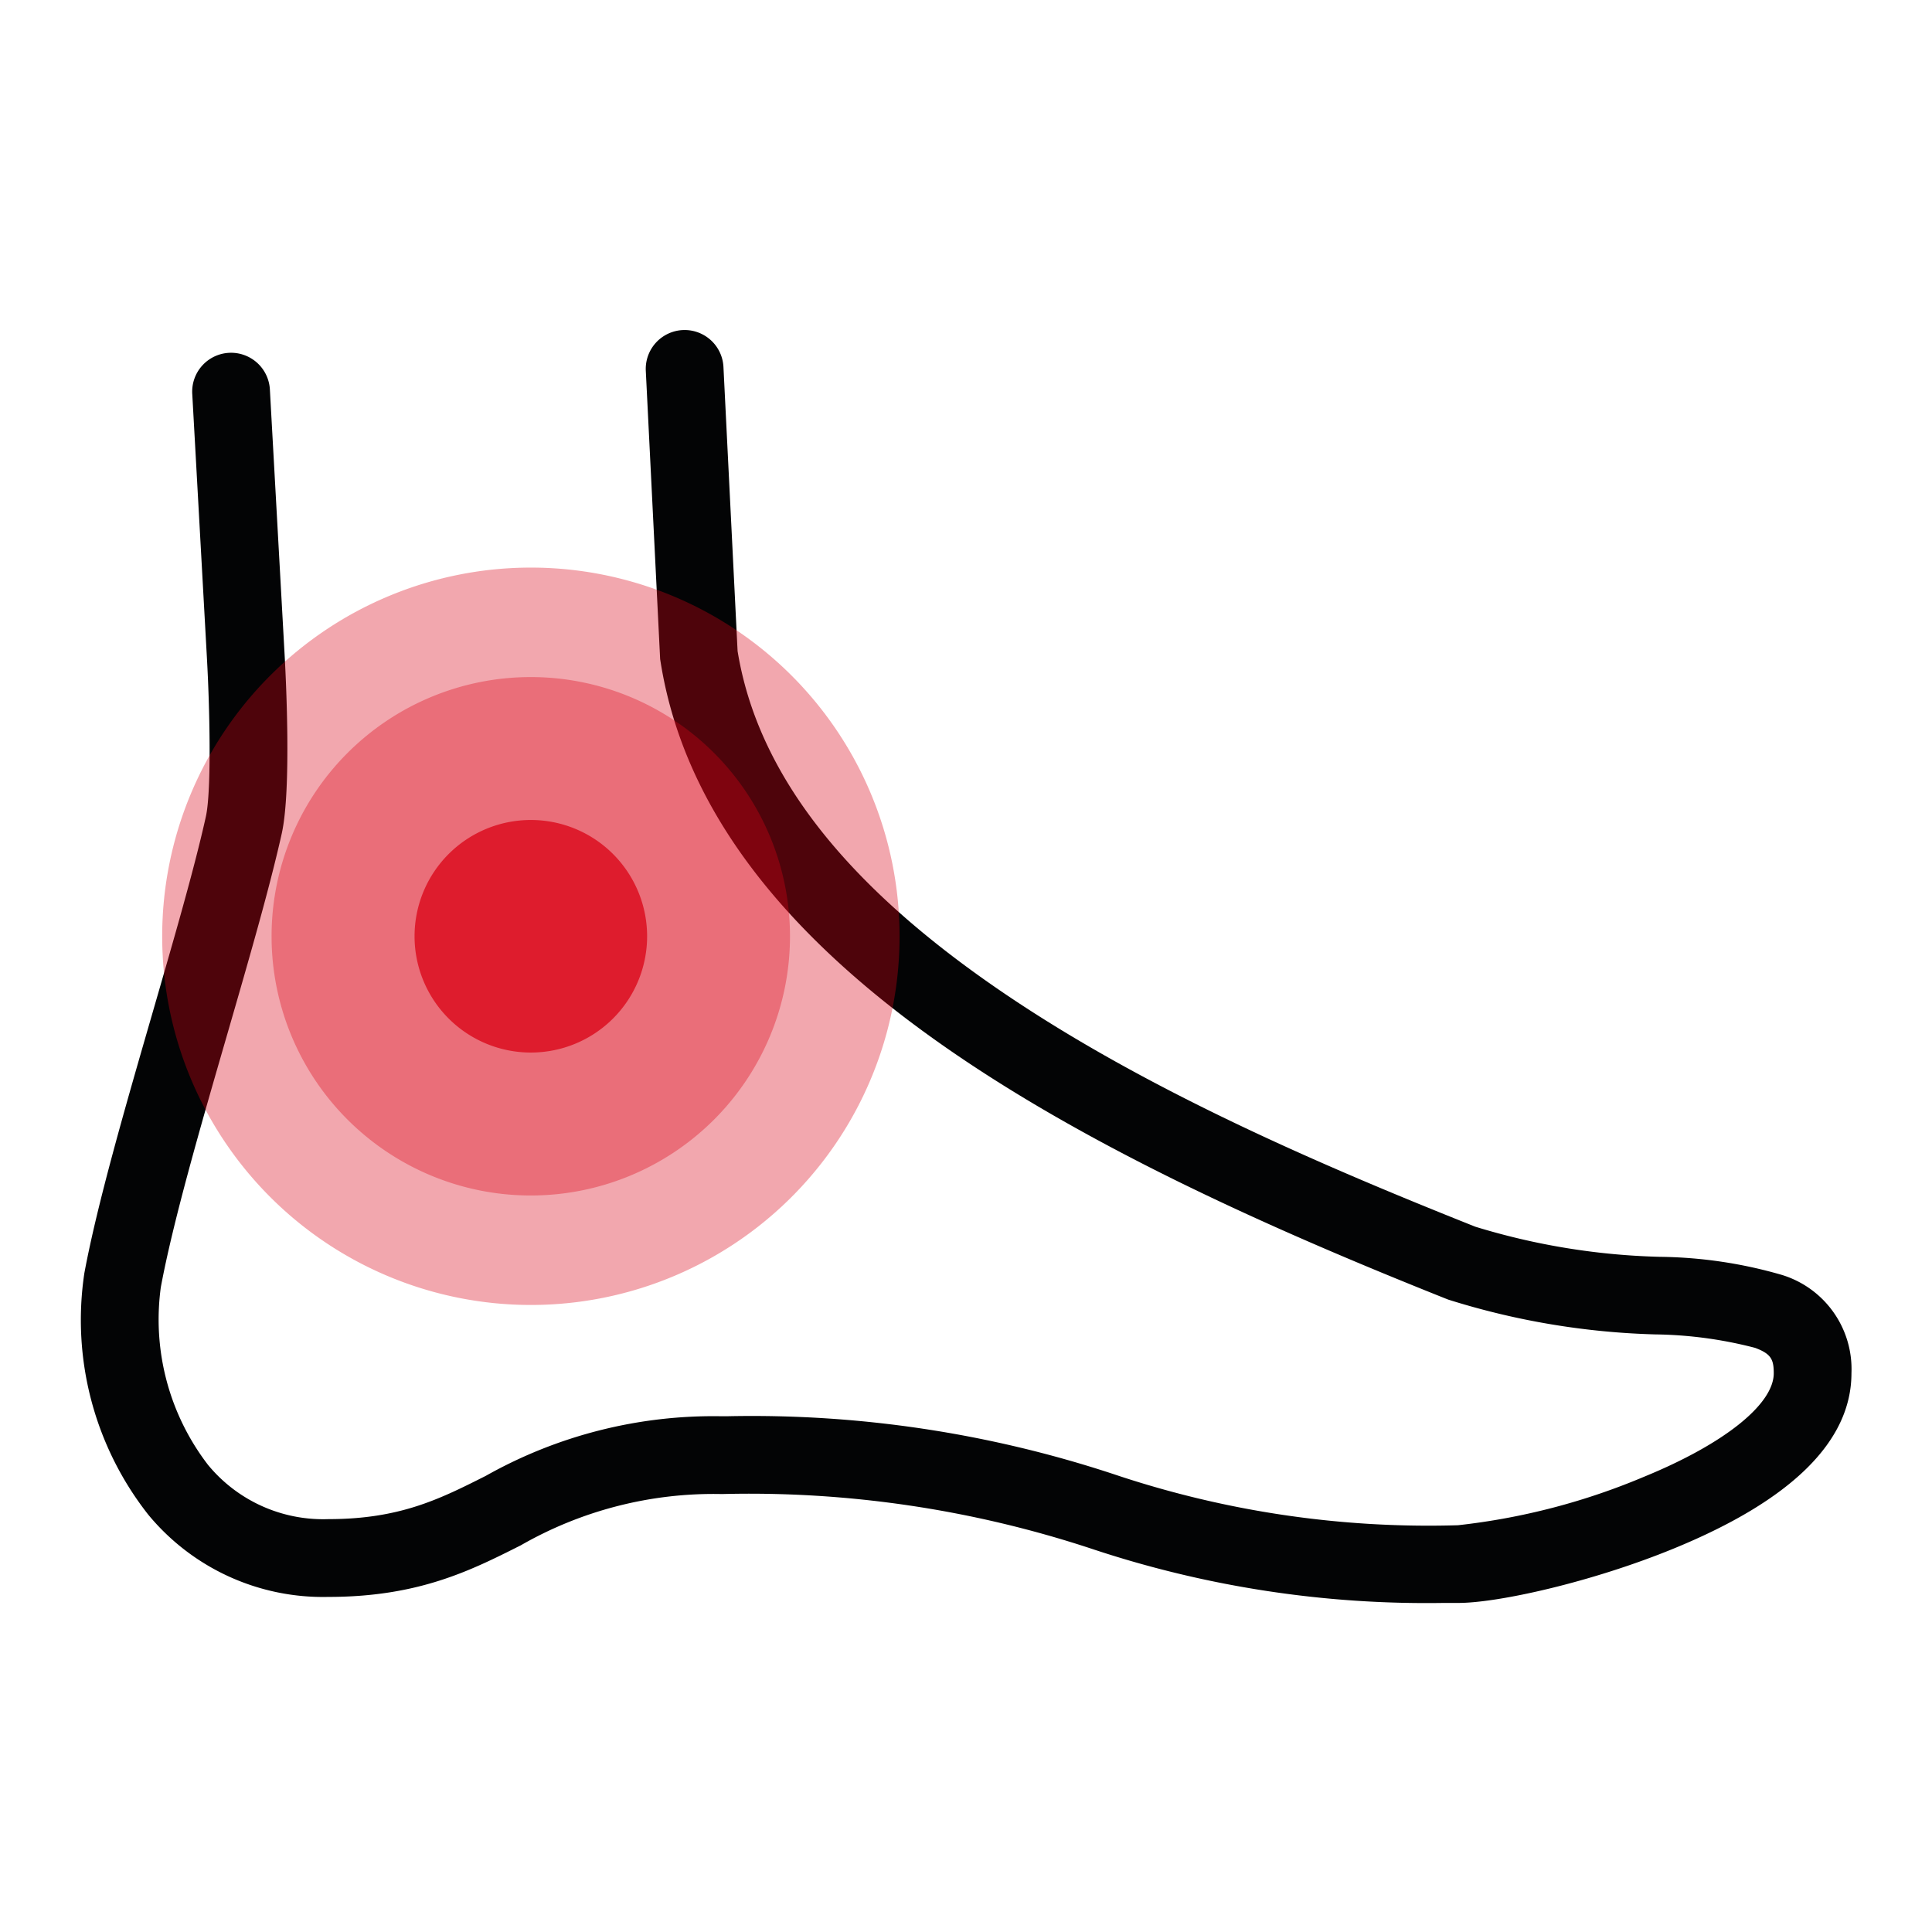
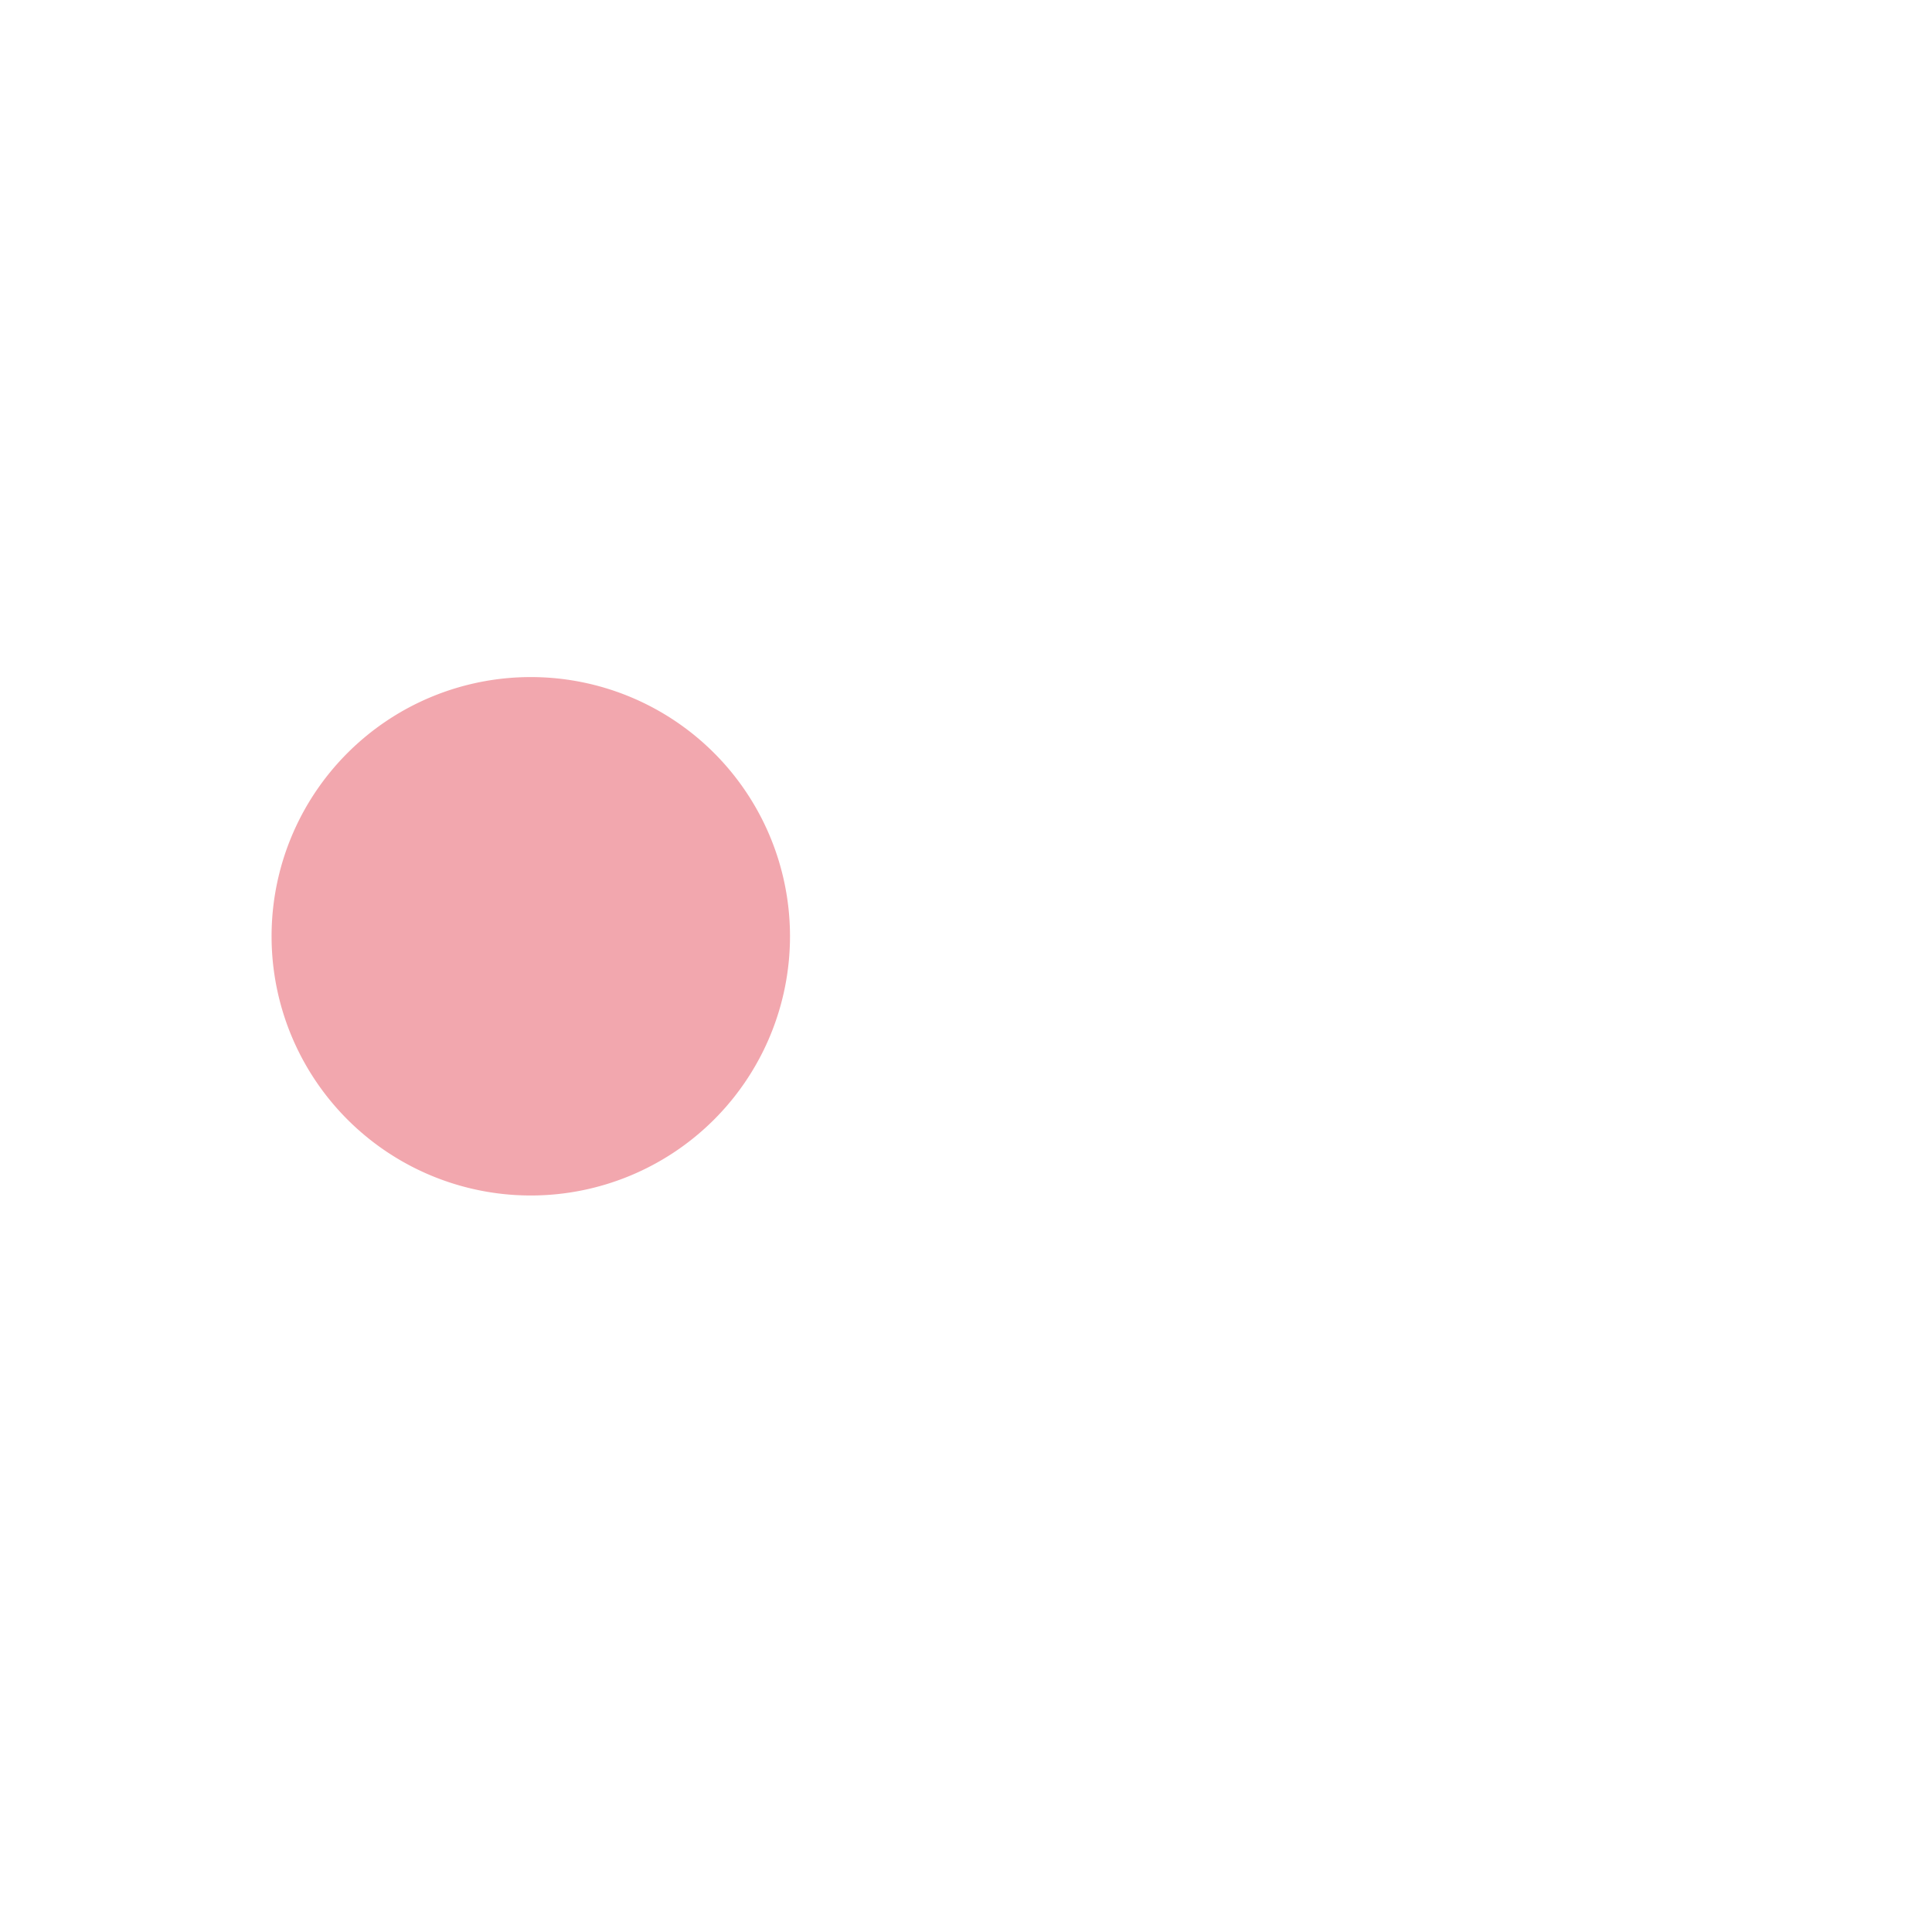
<svg xmlns="http://www.w3.org/2000/svg" id="ic_footplain_red_01" width="120" height="120" viewBox="0 0 120 120">
  <g id="Group_561" data-name="Group 561" transform="translate(5 20.5)">
    <g id="Group_556" data-name="Group 556">
      <g id="Group_555" data-name="Group 555">
-         <path id="Path_914" data-name="Path 914" d="M1606.811,961.263a67.791,67.791,0,0,0-22.942-3.393,24.061,24.061,0,0,0-12.494,3.183c-3.128,1.576-6.364,3.206-11.954,3.206a14.076,14.076,0,0,1-11.191-5.113,19.556,19.556,0,0,1-3.965-15c.8-4.3,2.542-10.321,4.228-16.145,1.335-4.612,2.6-8.968,3.317-12.2.365-1.632.234-6.939.065-9.9l-.907-16.332a2.415,2.415,0,1,1,4.822-.268l.907,16.328c.079,1.388.442,8.469-.174,11.224-.753,3.376-2.034,7.8-3.391,12.488-1.654,5.712-3.364,11.618-4.118,15.683a14.815,14.815,0,0,0,2.93,11.033,9.264,9.264,0,0,0,7.472,3.371c4.448,0,6.922-1.246,9.786-2.69a28.809,28.809,0,0,1,14.656-3.7h.289a71.671,71.671,0,0,1,24.061,3.6,61.352,61.352,0,0,0,21.376,3.169,41.377,41.377,0,0,0,11.573-3.018c4.959-2.032,8.039-4.493,8.039-6.423,0-.859-.167-1.207-1.159-1.576a25.831,25.831,0,0,0-6.212-.836A47,47,0,0,1,1629,945.8l-.086-.032c-22.493-8.958-45.889-20.671-48.866-39.631l-.02-.126-.891-17.906a2.414,2.414,0,1,1,4.823-.24l.878,17.646c1.242,7.617,6.7,14.6,16.679,21.341,8.906,6.017,19.725,10.662,29.139,14.412a42.609,42.609,0,0,0,11.487,1.872,28.231,28.231,0,0,1,7.573,1.128,6.115,6.115,0,0,1,4.306,6.1c0,4.225-3.714,7.889-11.037,10.891-5.094,2.088-10.907,3.378-13.378,3.378-.313,0-.618,0-.917,0A65.752,65.752,0,0,1,1606.811,961.263Z" transform="translate(-1544.025 -885.572)" fill="#030405" />
-       </g>
+         </g>
    </g>
    <g id="Group_560" data-name="Group 560" transform="translate(5.071 14.751)">
      <g id="Group_557" data-name="Group 557" opacity="0.35">
-         <path id="Path_915" data-name="Path 915" d="M1605.347,953.617a22.9,22.9,0,1,0-22.9,22.9A22.9,22.9,0,0,0,1605.347,953.617Z" transform="translate(-1559.544 -930.714)" fill="#db0416" />
-       </g>
+         </g>
      <g id="Group_558" data-name="Group 558" transform="translate(15.679 15.681)" opacity="0.77">
-         <path id="Path_916" data-name="Path 916" d="M1621.97,985.924a7.222,7.222,0,1,0-7.221,7.221A7.221,7.221,0,0,0,1621.97,985.924Z" transform="translate(-1607.527 -978.702)" fill="#db0416" />
-       </g>
+         </g>
      <g id="Group_559" data-name="Group 559" transform="translate(6.805 6.806)" opacity="0.35">
        <path id="Path_917" data-name="Path 917" d="M1612.56,967.64a16.1,16.1,0,1,0-16.1,16.1A16.1,16.1,0,0,0,1612.56,967.64Z" transform="translate(-1580.368 -951.543)" fill="#db0416" />
      </g>
    </g>
  </g>
-   <rect id="Rectangle_472" data-name="Rectangle 472" width="120" height="120" fill="none" />
</svg>